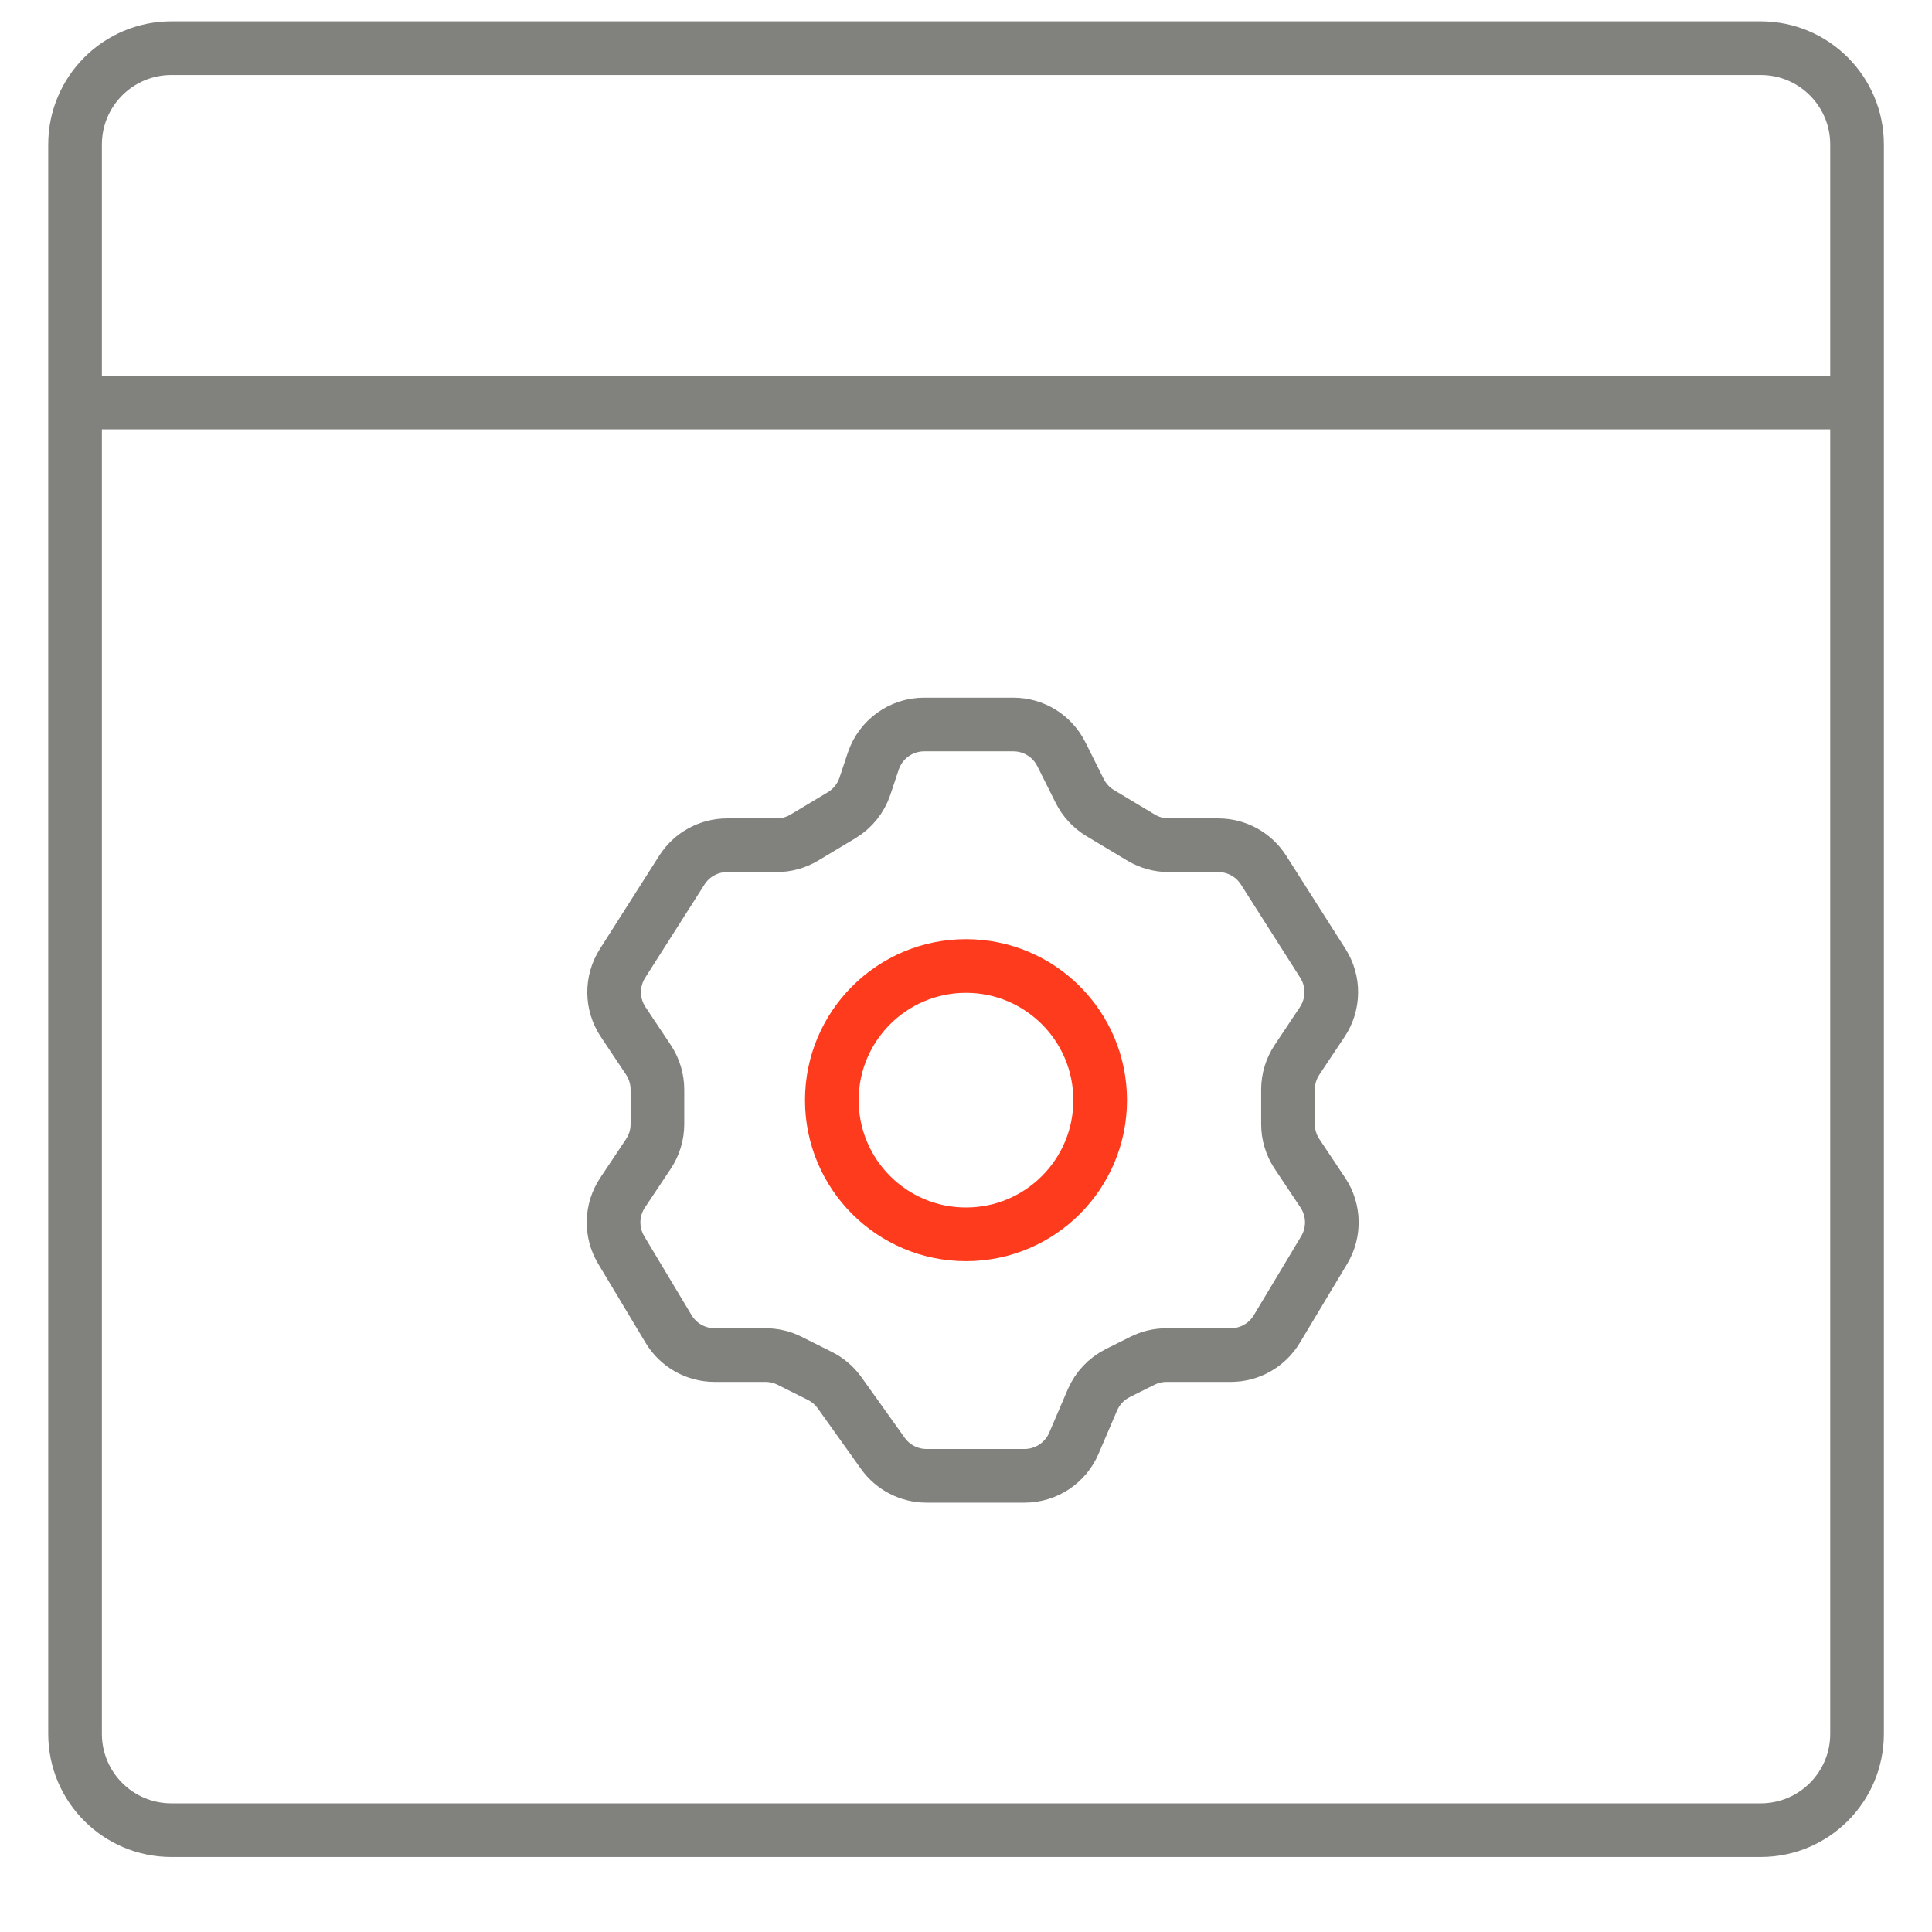
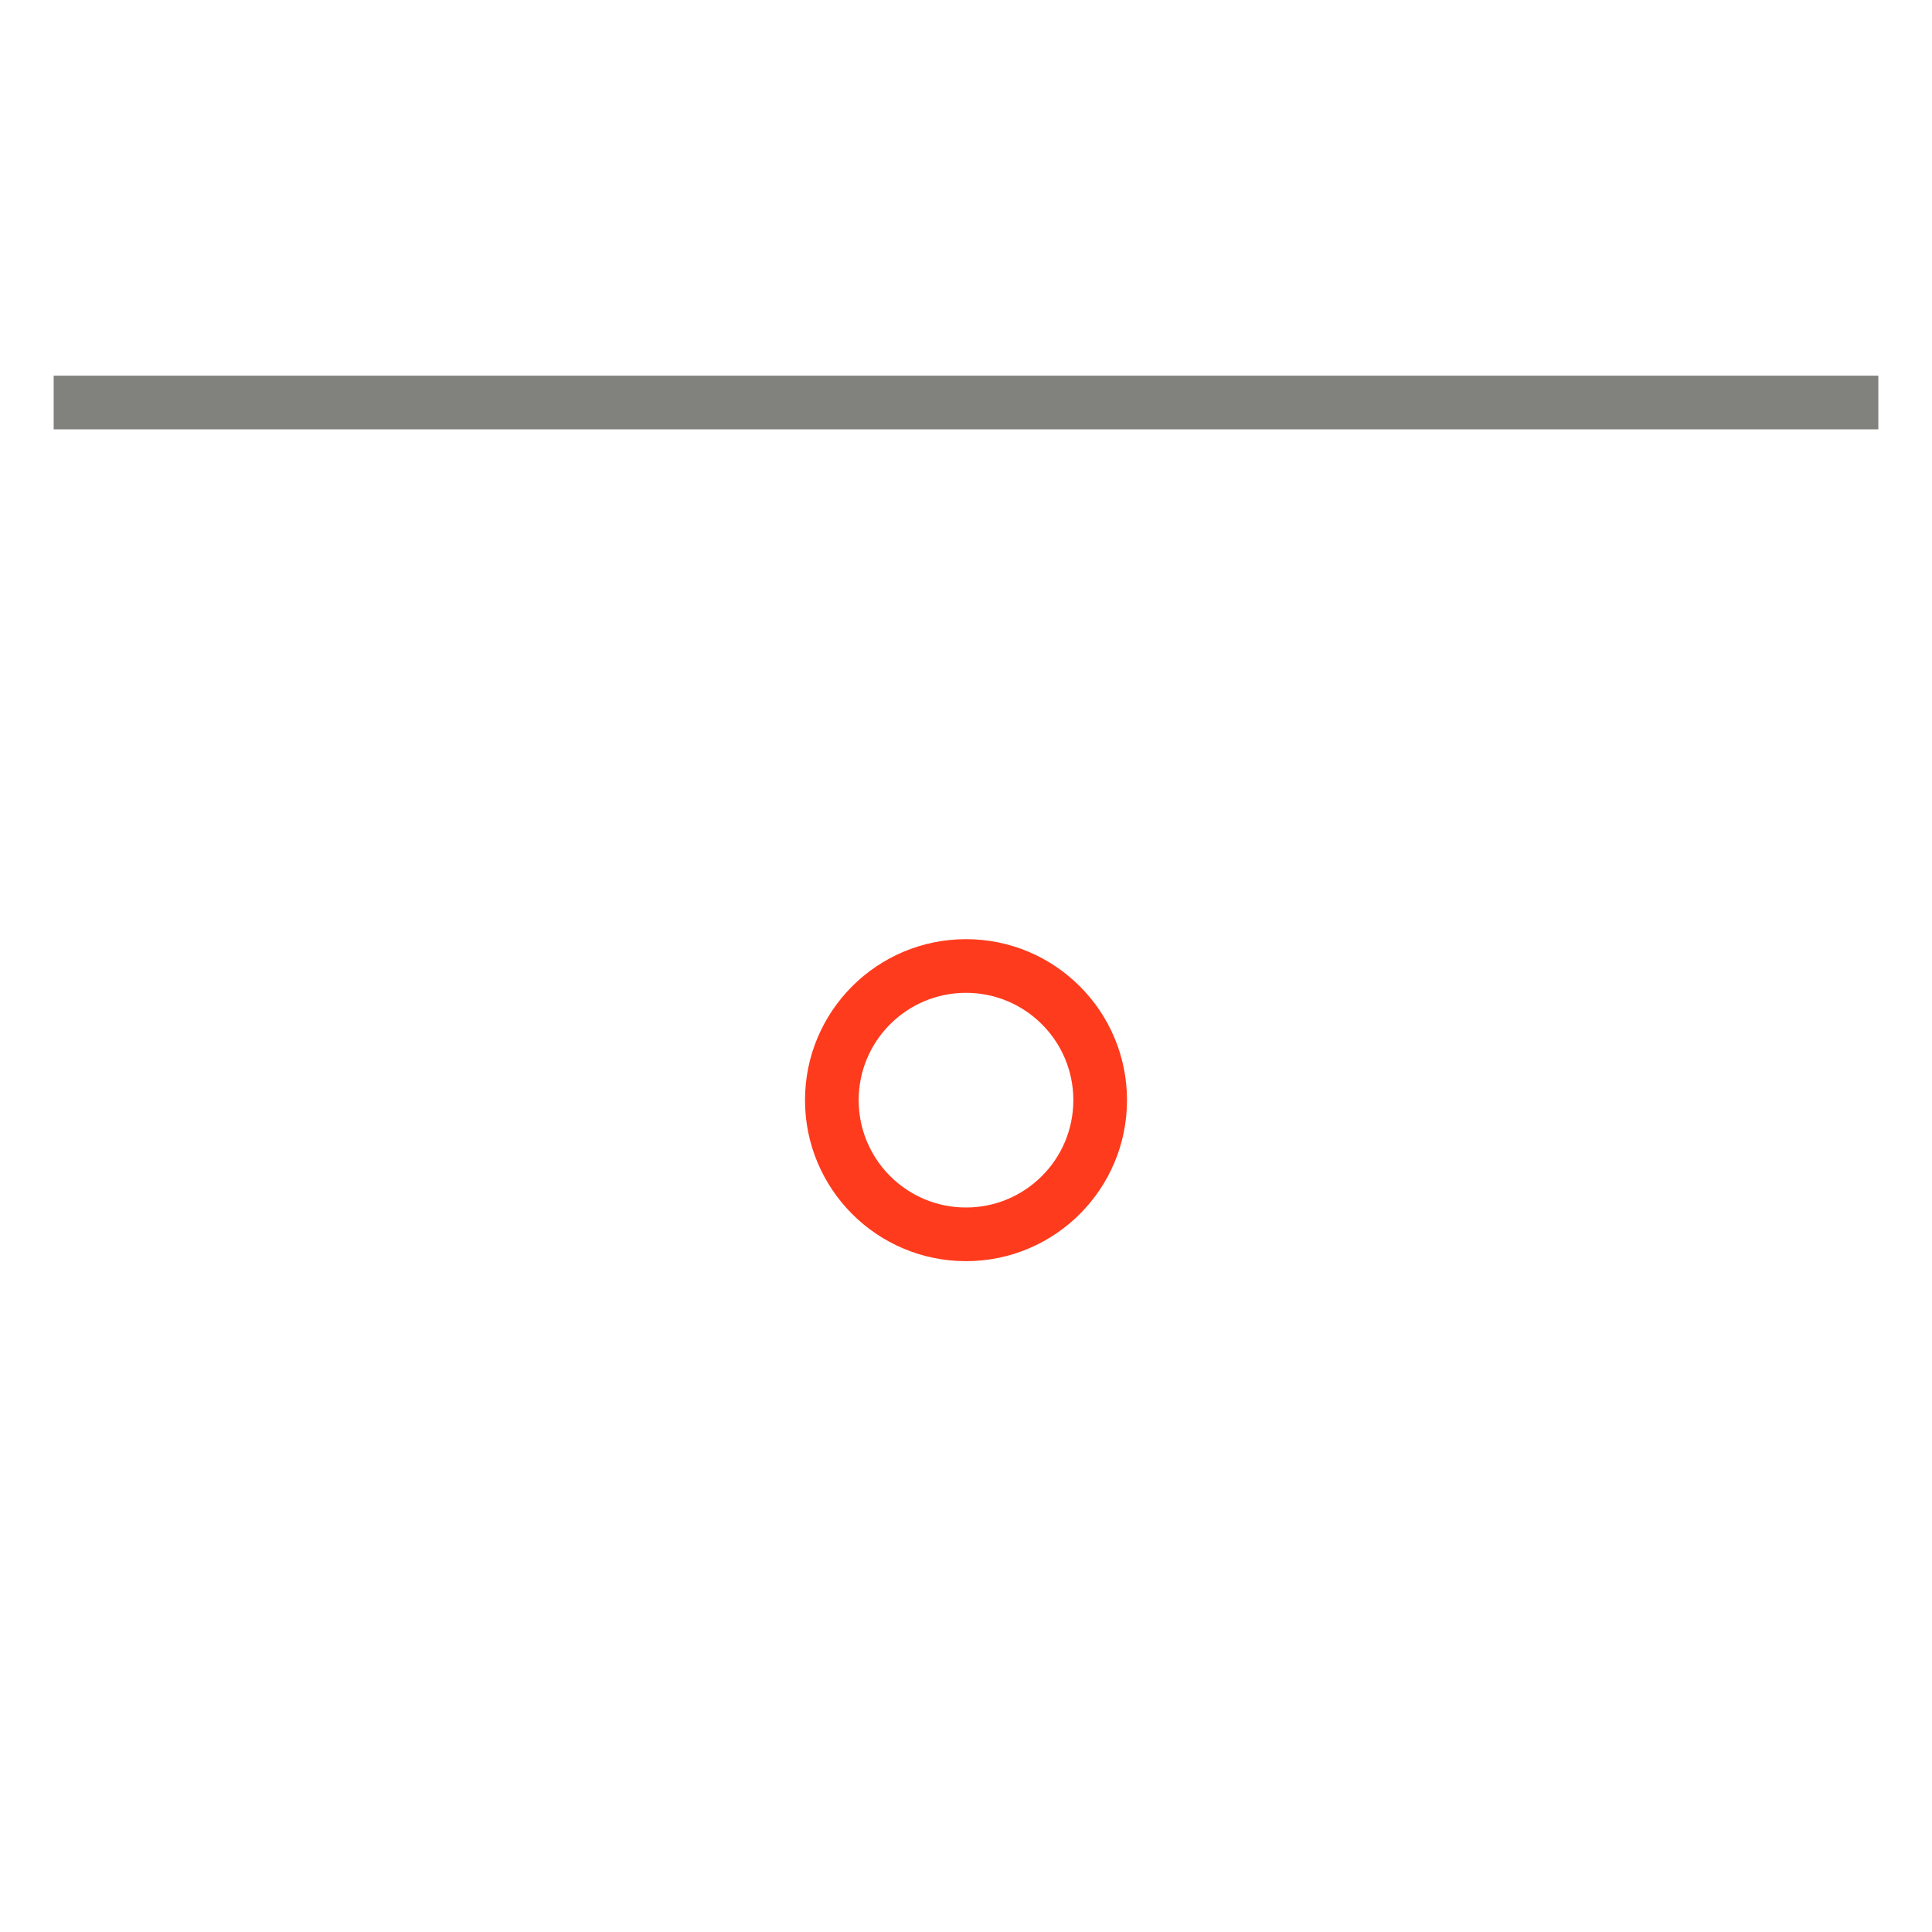
<svg xmlns="http://www.w3.org/2000/svg" width="72" height="72" viewBox="0 0 72 72" fill="none">
-   <path d="M65.617 1.795H6.387C4.404 1.795 2.797 3.402 2.797 5.385V64.615C2.797 66.598 4.404 68.205 6.387 68.205H65.617C67.6 68.205 69.207 66.598 69.207 64.615V5.385C69.207 3.402 67.6 1.795 65.617 1.795Z" stroke="#81817E" stroke-width="2" />
  <path d="M3 15H69" stroke="#81817E" stroke-width="2" stroke-linecap="square" />
-   <path d="M34.529 55H38.181C38.981 55 39.704 54.523 40.02 53.788L40.711 52.173C40.898 51.739 41.232 51.384 41.655 51.172L42.578 50.711C42.855 50.572 43.162 50.5 43.472 50.5H45.868C46.57 50.5 47.221 50.131 47.583 49.529L49.349 46.585C49.746 45.922 49.727 45.09 49.298 44.447L48.336 43.004C48.117 42.675 48 42.289 48 41.894V40.606C48 40.211 48.117 39.825 48.336 39.496L49.277 38.084C49.717 37.425 49.726 36.569 49.3 35.901L47.089 32.426C46.722 31.849 46.086 31.5 45.402 31.5H43.554C43.191 31.5 42.836 31.401 42.525 31.215L40.999 30.3C40.673 30.104 40.41 29.819 40.239 29.479L39.553 28.106C39.214 27.428 38.522 27 37.764 27H34.441C33.581 27 32.816 27.551 32.544 28.367L32.234 29.298C32.083 29.751 31.775 30.135 31.366 30.381L29.975 31.215C29.664 31.401 29.308 31.5 28.946 31.5H27.098C26.414 31.5 25.778 31.849 25.411 32.426L23.2 35.901C22.774 36.569 22.783 37.425 23.223 38.084L24.164 39.496C24.383 39.825 24.5 40.211 24.5 40.606V41.894C24.5 42.289 24.383 42.675 24.164 43.004L23.202 44.447C22.773 45.09 22.753 45.922 23.151 46.585L24.917 49.529C25.279 50.131 25.93 50.5 26.632 50.5H28.528C28.838 50.5 29.145 50.572 29.422 50.711L30.556 51.278C30.848 51.424 31.099 51.639 31.289 51.904L32.902 54.163C33.277 54.688 33.883 55 34.529 55Z" stroke="#81817E" stroke-width="2" stroke-linecap="round" />
  <circle cx="36" cy="41" r="5" stroke="#FF3B1D" stroke-width="2" />
</svg>